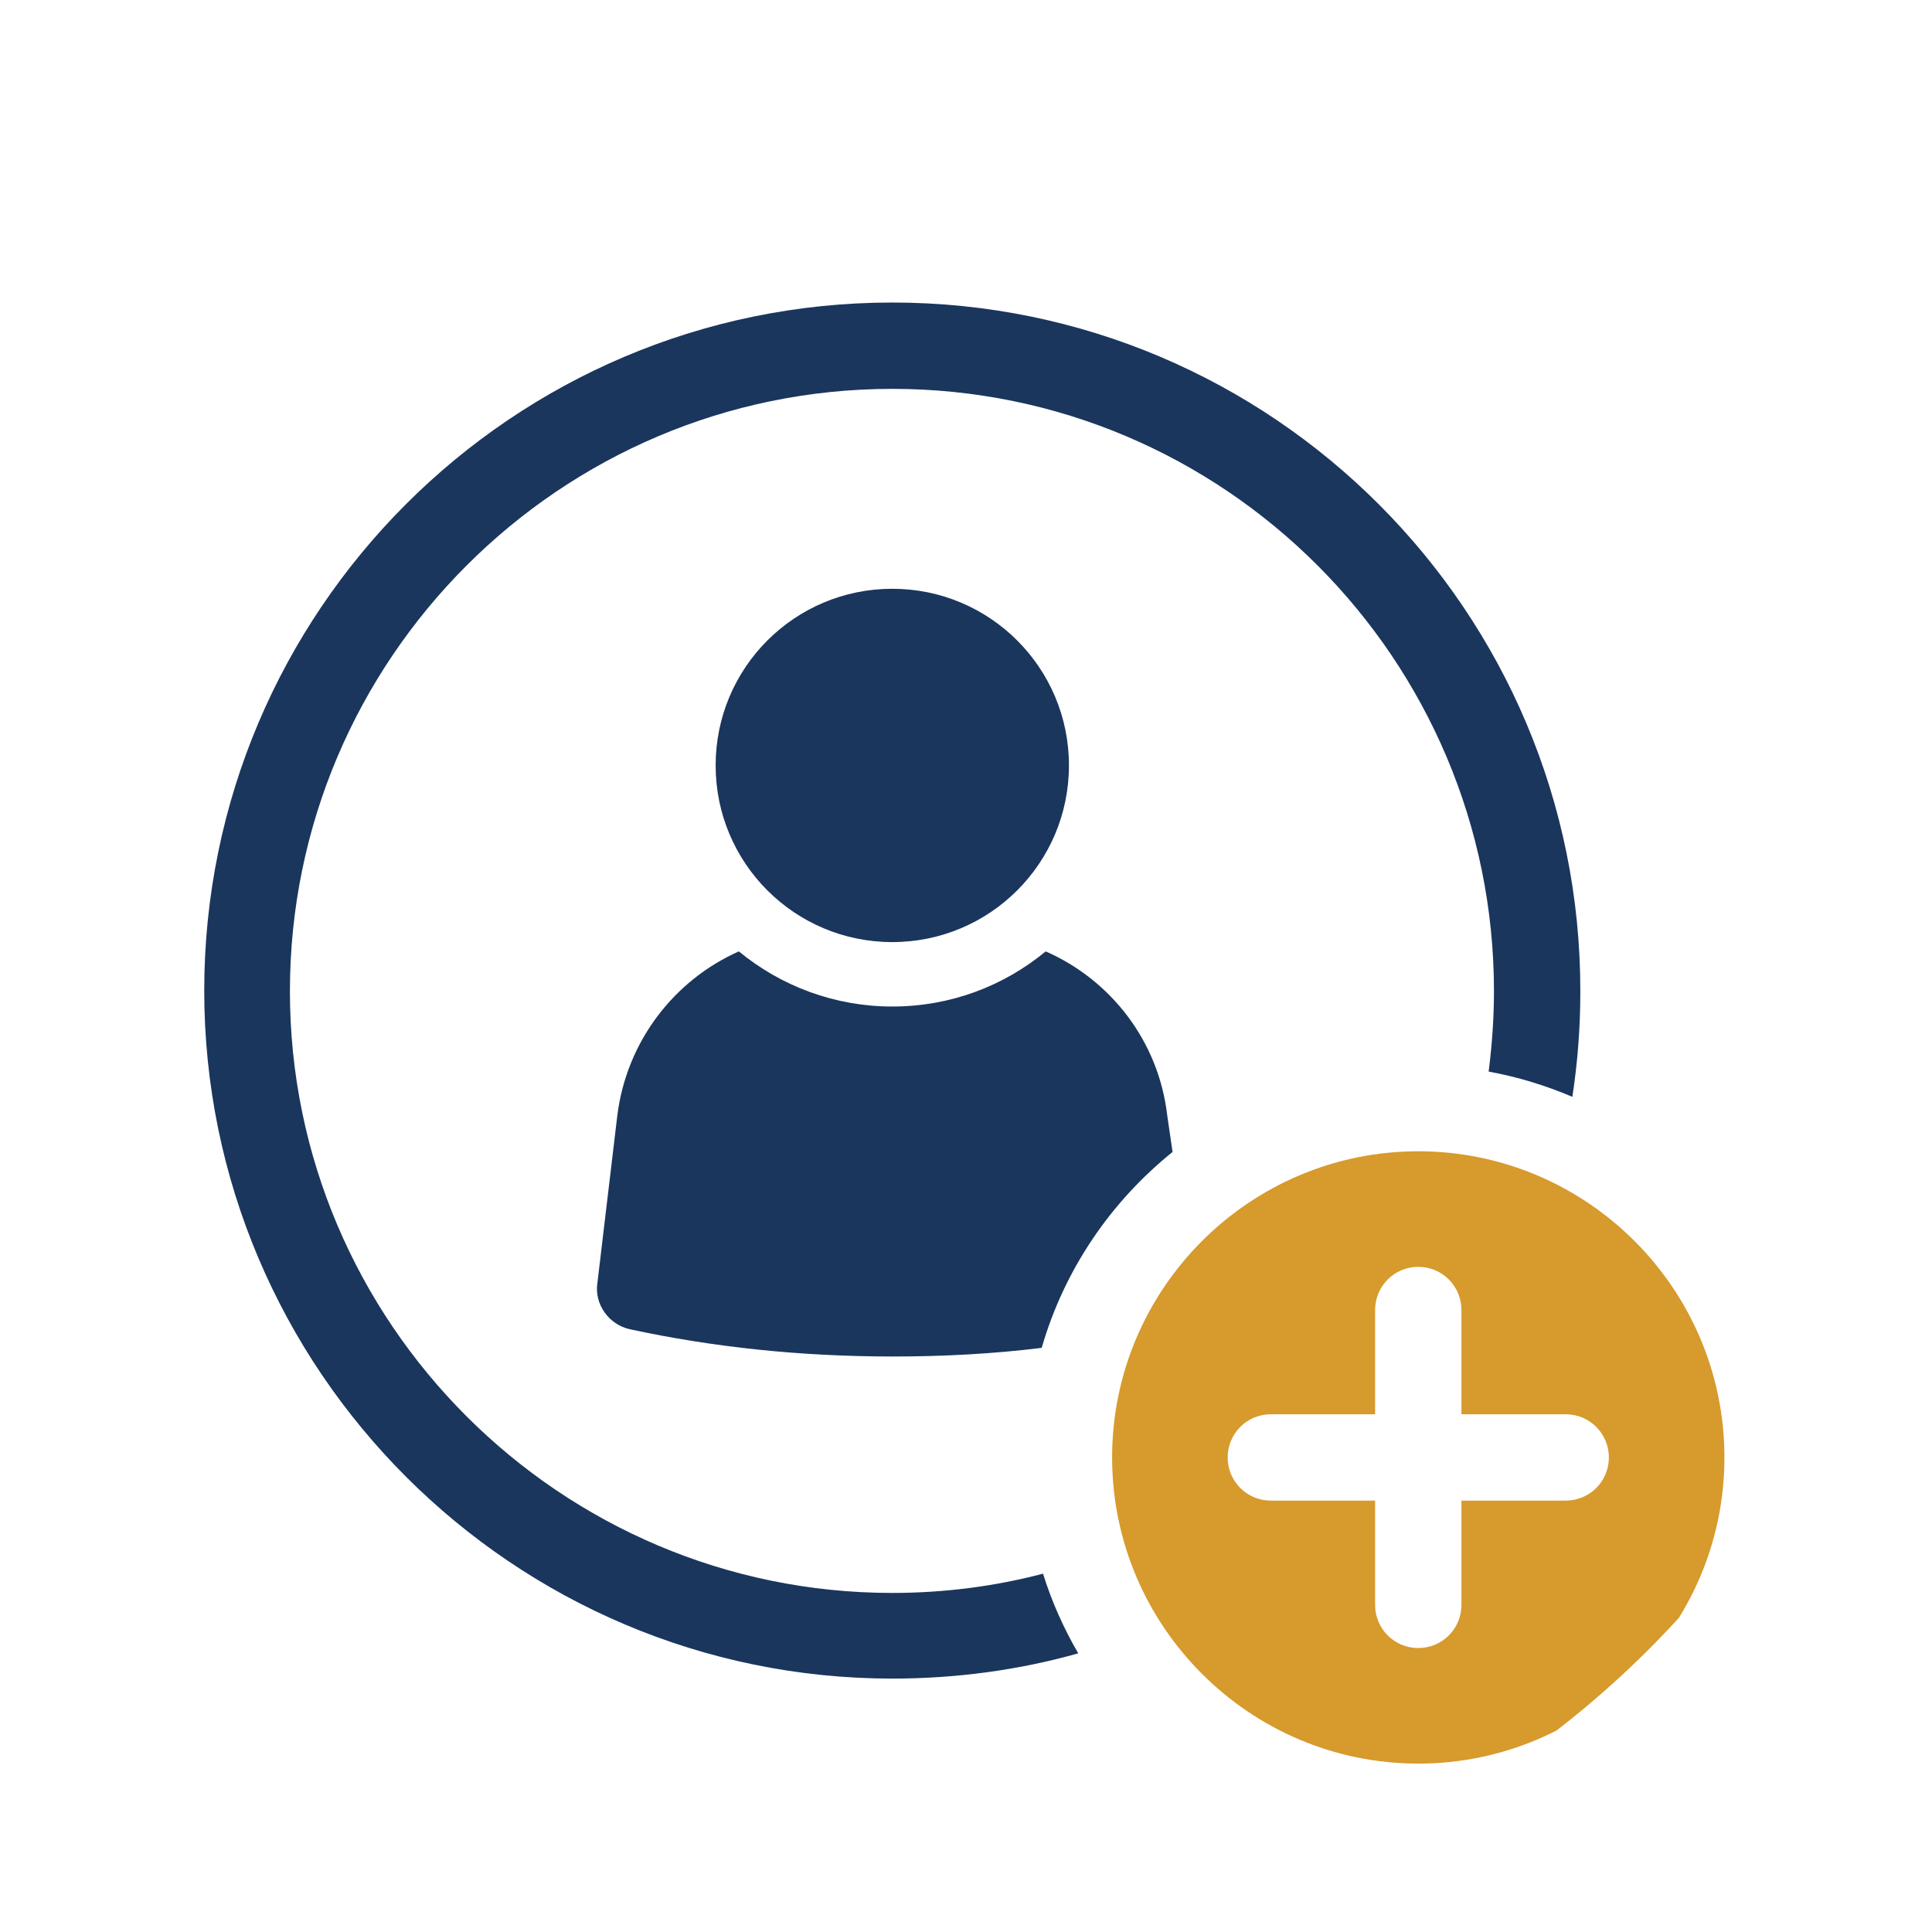
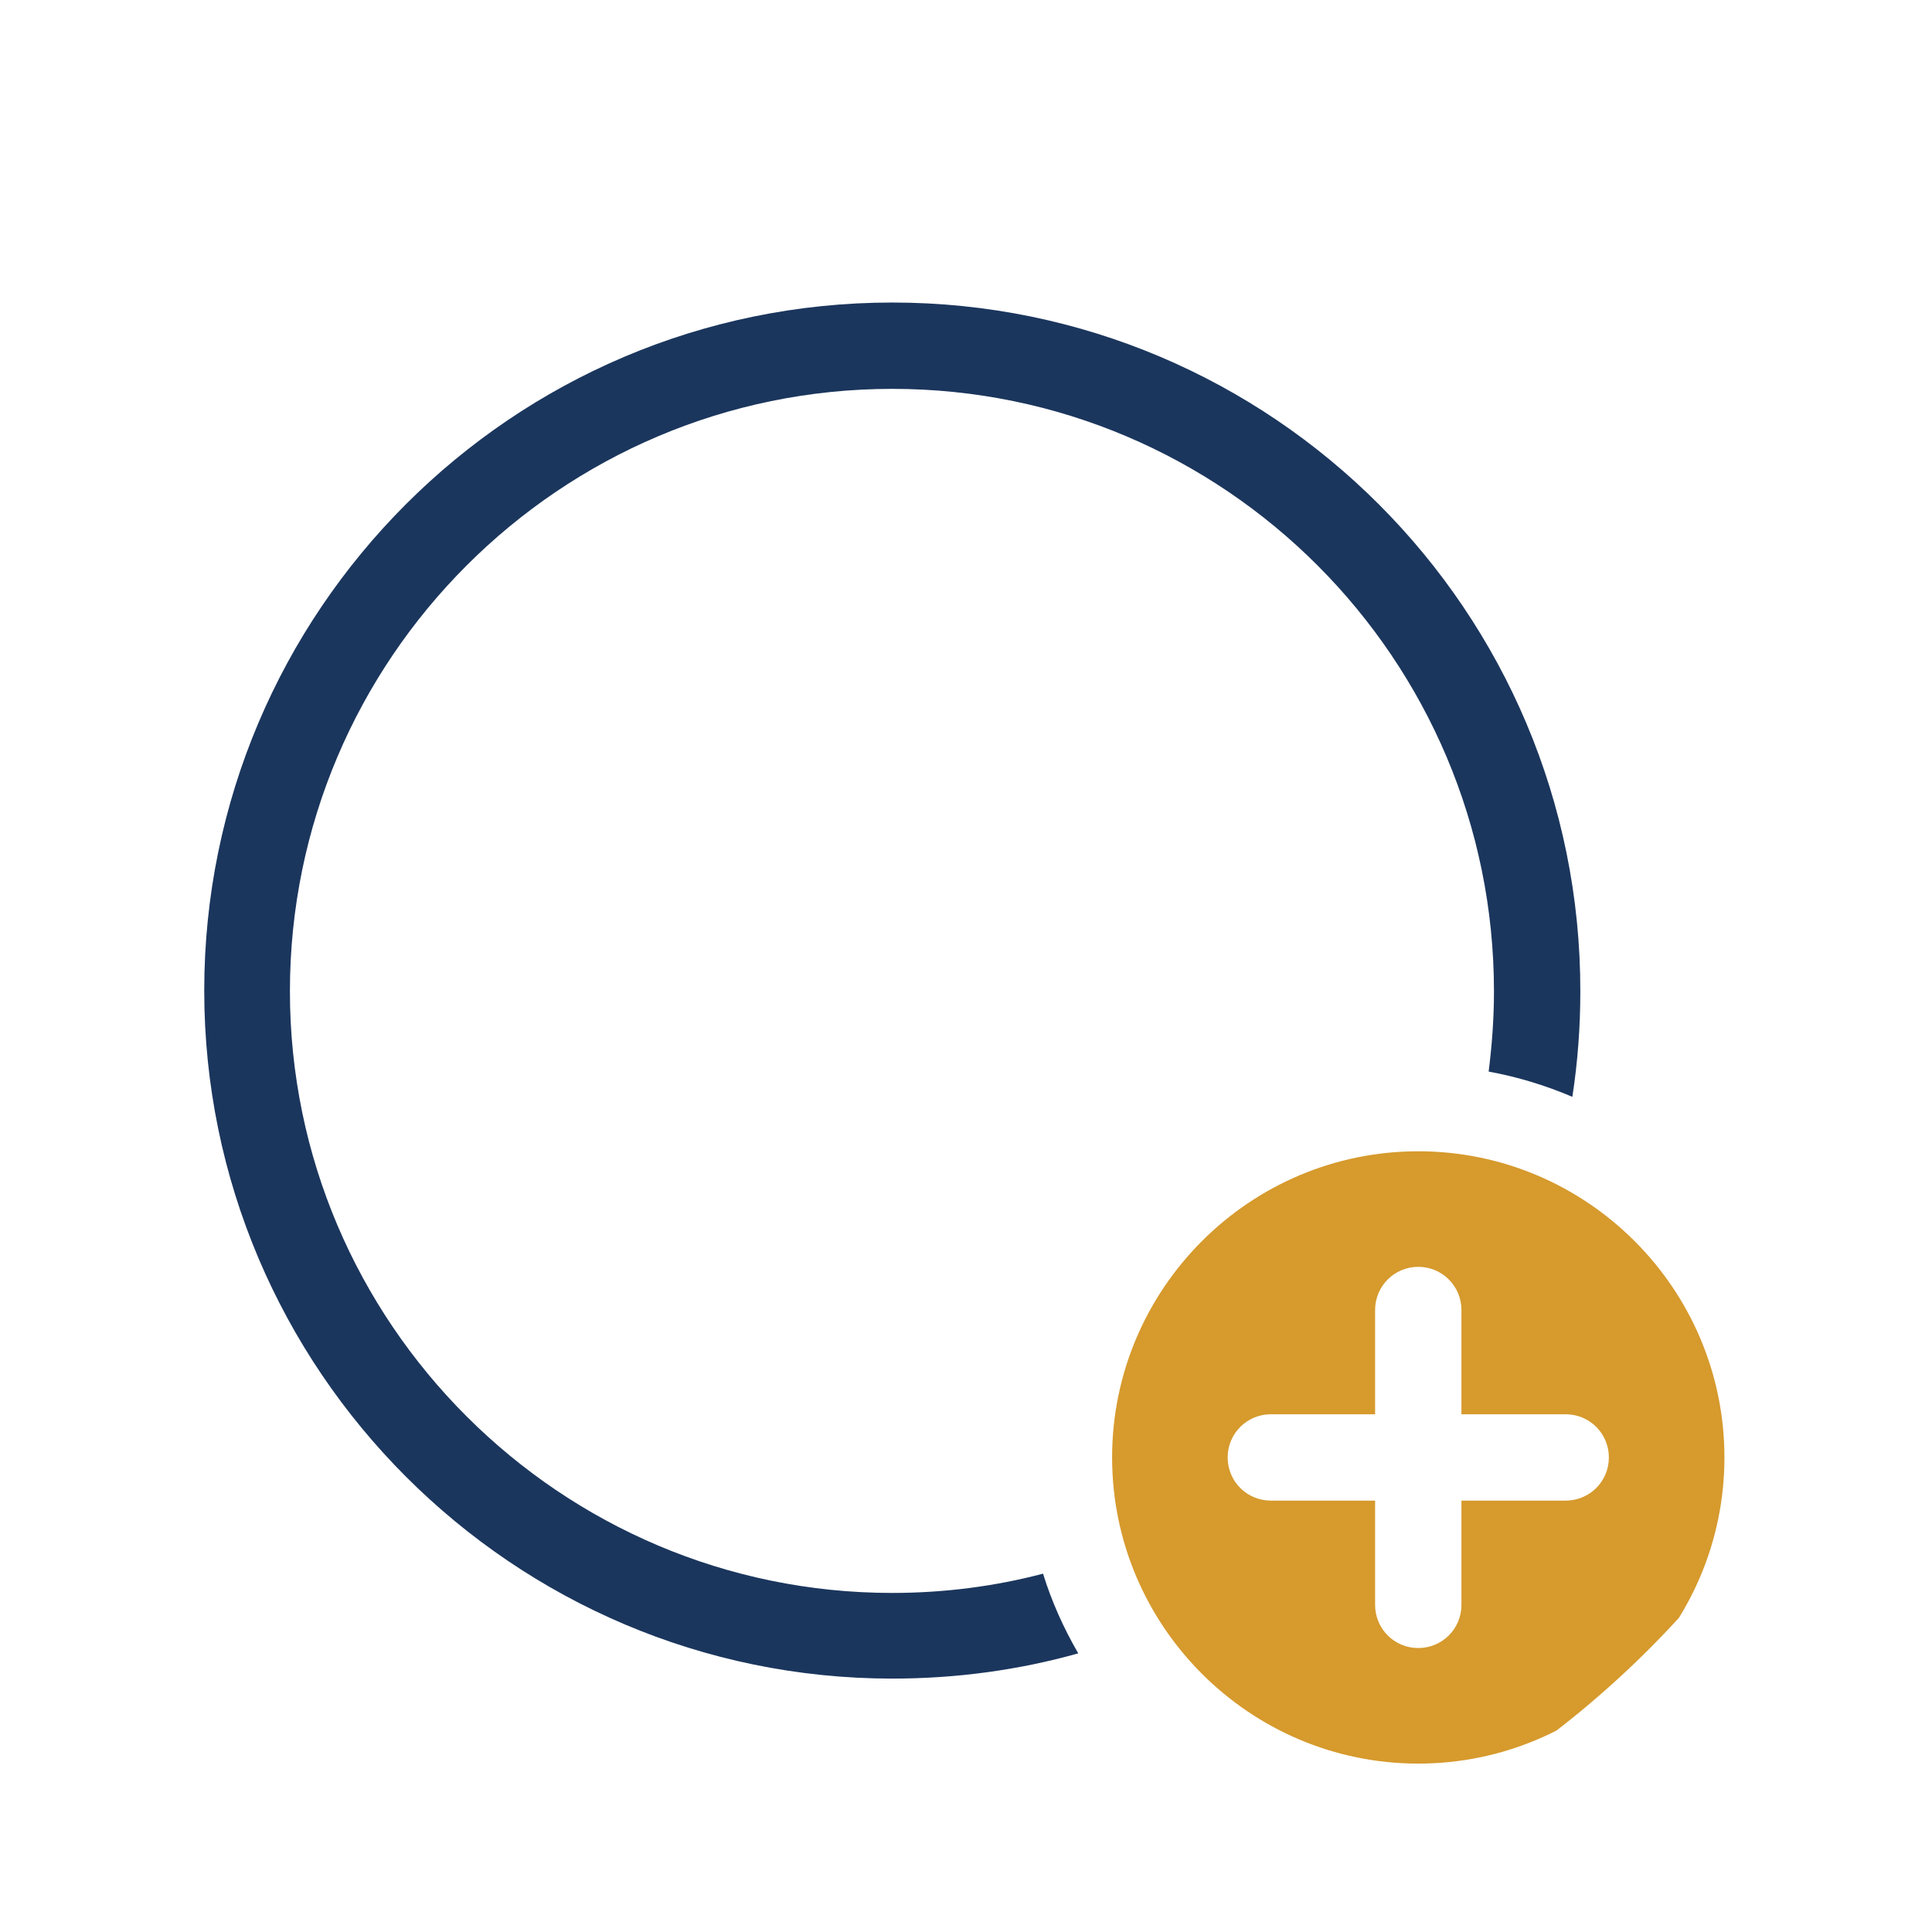
<svg xmlns="http://www.w3.org/2000/svg" width="80" height="80" viewBox="0 0 80 80" fill="none">
  <g clip-path="url(#clip0_418_764)">
    <g clip-path="url(#clip1_418_764)">
-       <path d="M48.553 47.7C45.995 49.763 44.07 52.568 43.135 55.812C41.127 56.06 39.065 56.17 36.975 56.17C33.153 56.17 29.523 55.785 26.085 55.042C25.205 54.85 24.6 53.998 24.738 53.117L25.562 46.188C25.948 43.108 27.927 40.578 30.595 39.395C32.328 40.825 34.555 41.678 36.947 41.678C39.367 41.678 41.568 40.825 43.3 39.395C45.995 40.578 47.975 43.108 48.333 46.188L48.553 47.7Z" fill="#1B365D" />
-       <path d="M36.947 24.38C32.905 24.38 29.633 27.652 29.633 31.695C29.633 35.737 32.905 39.01 36.947 39.01C40.99 39.01 44.263 35.737 44.263 31.695C44.263 27.652 40.99 24.38 36.947 24.38Z" fill="#1B365D" />
      <path d="M36.947 12.527C21.218 12.527 8.457 25.315 8.457 41.017C8.457 56.72 21.245 69.507 36.947 69.507C39.615 69.507 42.2 69.15 44.648 68.462C44.042 67.417 43.547 66.317 43.19 65.162C41.21 65.685 39.093 65.96 36.947 65.96C23.198 65.96 12.005 54.767 12.005 41.045C12.005 27.295 23.198 16.102 36.947 16.102C50.697 16.102 61.862 27.295 61.862 41.045C61.862 42.172 61.78 43.272 61.642 44.372C62.852 44.592 64.007 44.95 65.108 45.417C65.328 43.987 65.438 42.53 65.438 41.072C65.465 25.315 52.678 12.527 36.947 12.527Z" fill="#1B365D" />
-       <path d="M58.727 47.672C51.742 47.672 46.05 53.365 46.05 60.35C46.05 67.335 51.742 73.027 58.727 73.027C65.713 73.027 71.405 67.335 71.405 60.35C71.405 53.365 65.713 47.672 58.727 47.672ZM64.832 62.137H60.515V66.455C60.515 67.445 59.718 68.242 58.727 68.242C57.737 68.242 56.94 67.445 56.94 66.455V62.137H52.623C51.633 62.137 50.835 61.34 50.835 60.35C50.835 59.36 51.633 58.562 52.623 58.562H56.94V54.245C56.94 53.255 57.737 52.457 58.727 52.457C59.718 52.457 60.515 53.255 60.515 54.245V58.562H64.832C65.823 58.562 66.62 59.36 66.62 60.35C66.62 61.34 65.823 62.137 64.832 62.137Z" fill="#D69A2D" />
+       <path d="M58.727 47.672C51.742 47.672 46.05 53.365 46.05 60.35C46.05 67.335 51.742 73.027 58.727 73.027C65.713 73.027 71.405 67.335 71.405 60.35C71.405 53.365 65.713 47.672 58.727 47.672ZM64.832 62.137H60.515V66.455C60.515 67.445 59.718 68.242 58.727 68.242C57.737 68.242 56.94 67.445 56.94 66.455V62.137H52.623C51.633 62.137 50.835 61.34 50.835 60.35C50.835 59.36 51.633 58.562 52.623 58.562H56.94V54.245C56.94 53.255 57.737 52.457 58.727 52.457C59.718 52.457 60.515 53.255 60.515 54.245V58.562H64.832C65.823 58.562 66.62 59.36 66.62 60.35C66.62 61.34 65.823 62.137 64.832 62.137" fill="#D69A2D" />
    </g>
  </g>
  <defs>
    <clipPath id="clip0_418_764">
      <rect width="80" height="80" rx="40" fill="white" />
    </clipPath>
    <clipPath id="clip1_418_764">
      <rect width="110" height="110" fill="white" transform="translate(-15 -15)" />
    </clipPath>
  </defs>
</svg>